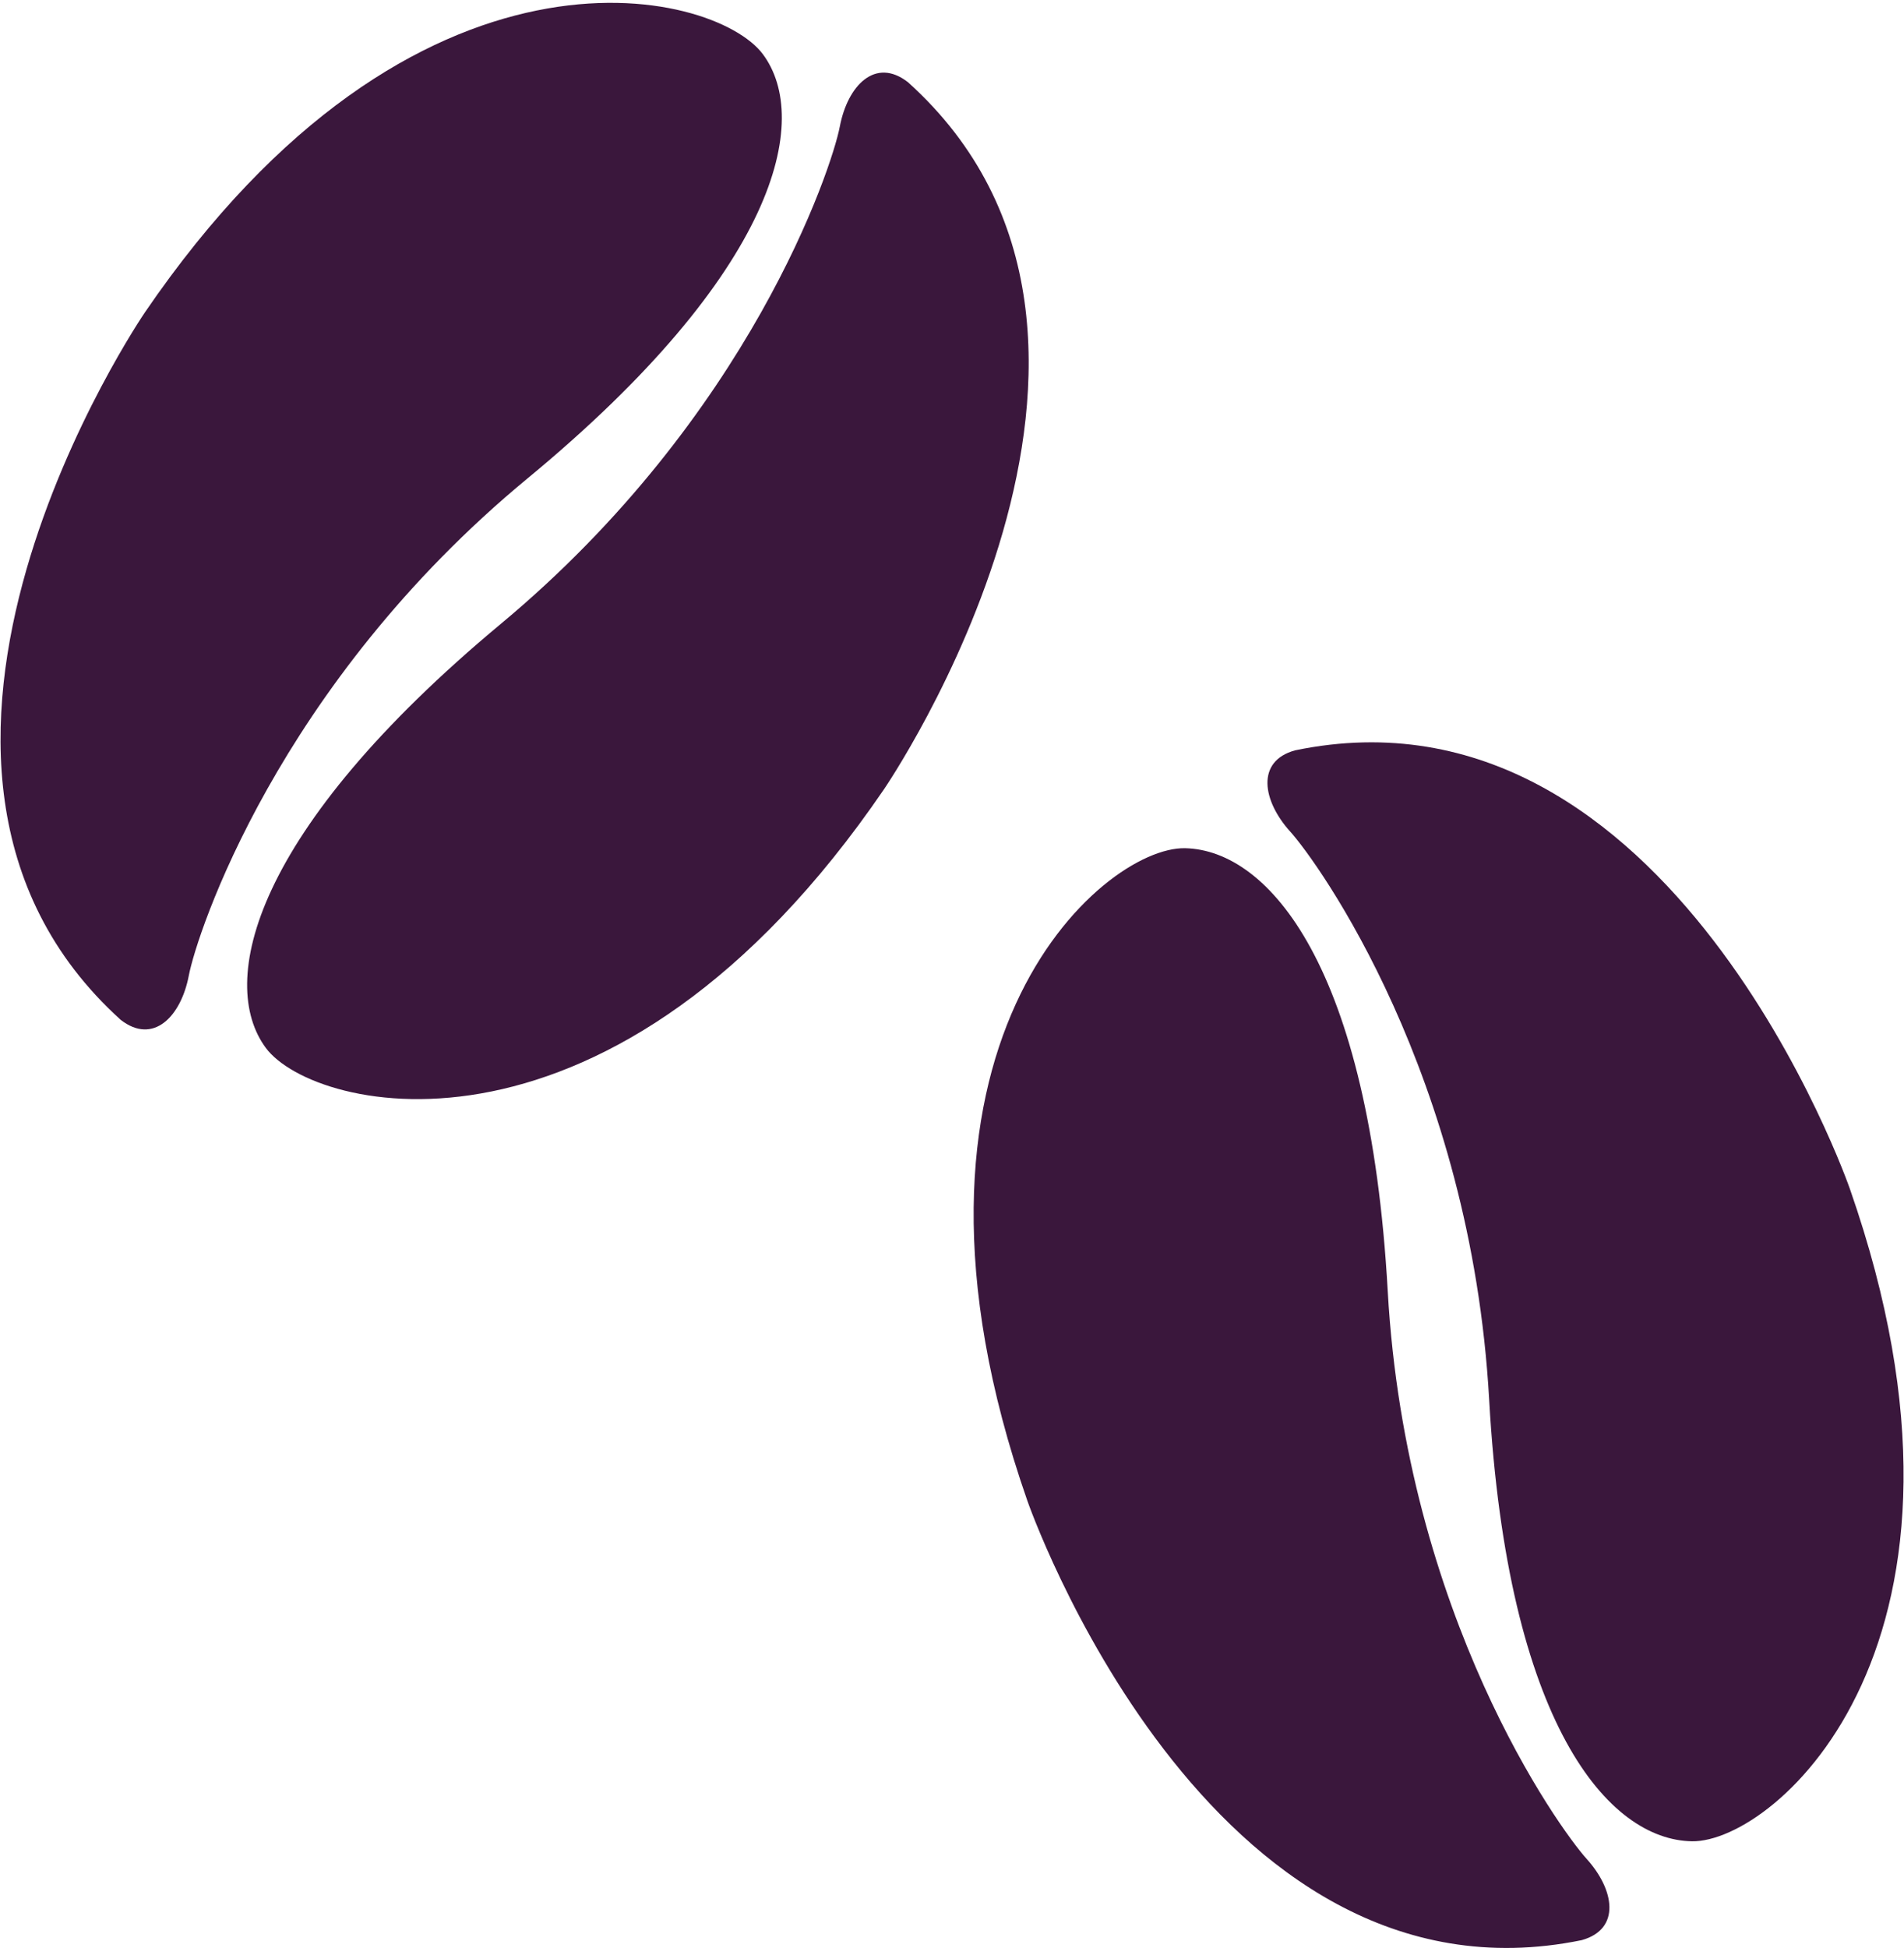
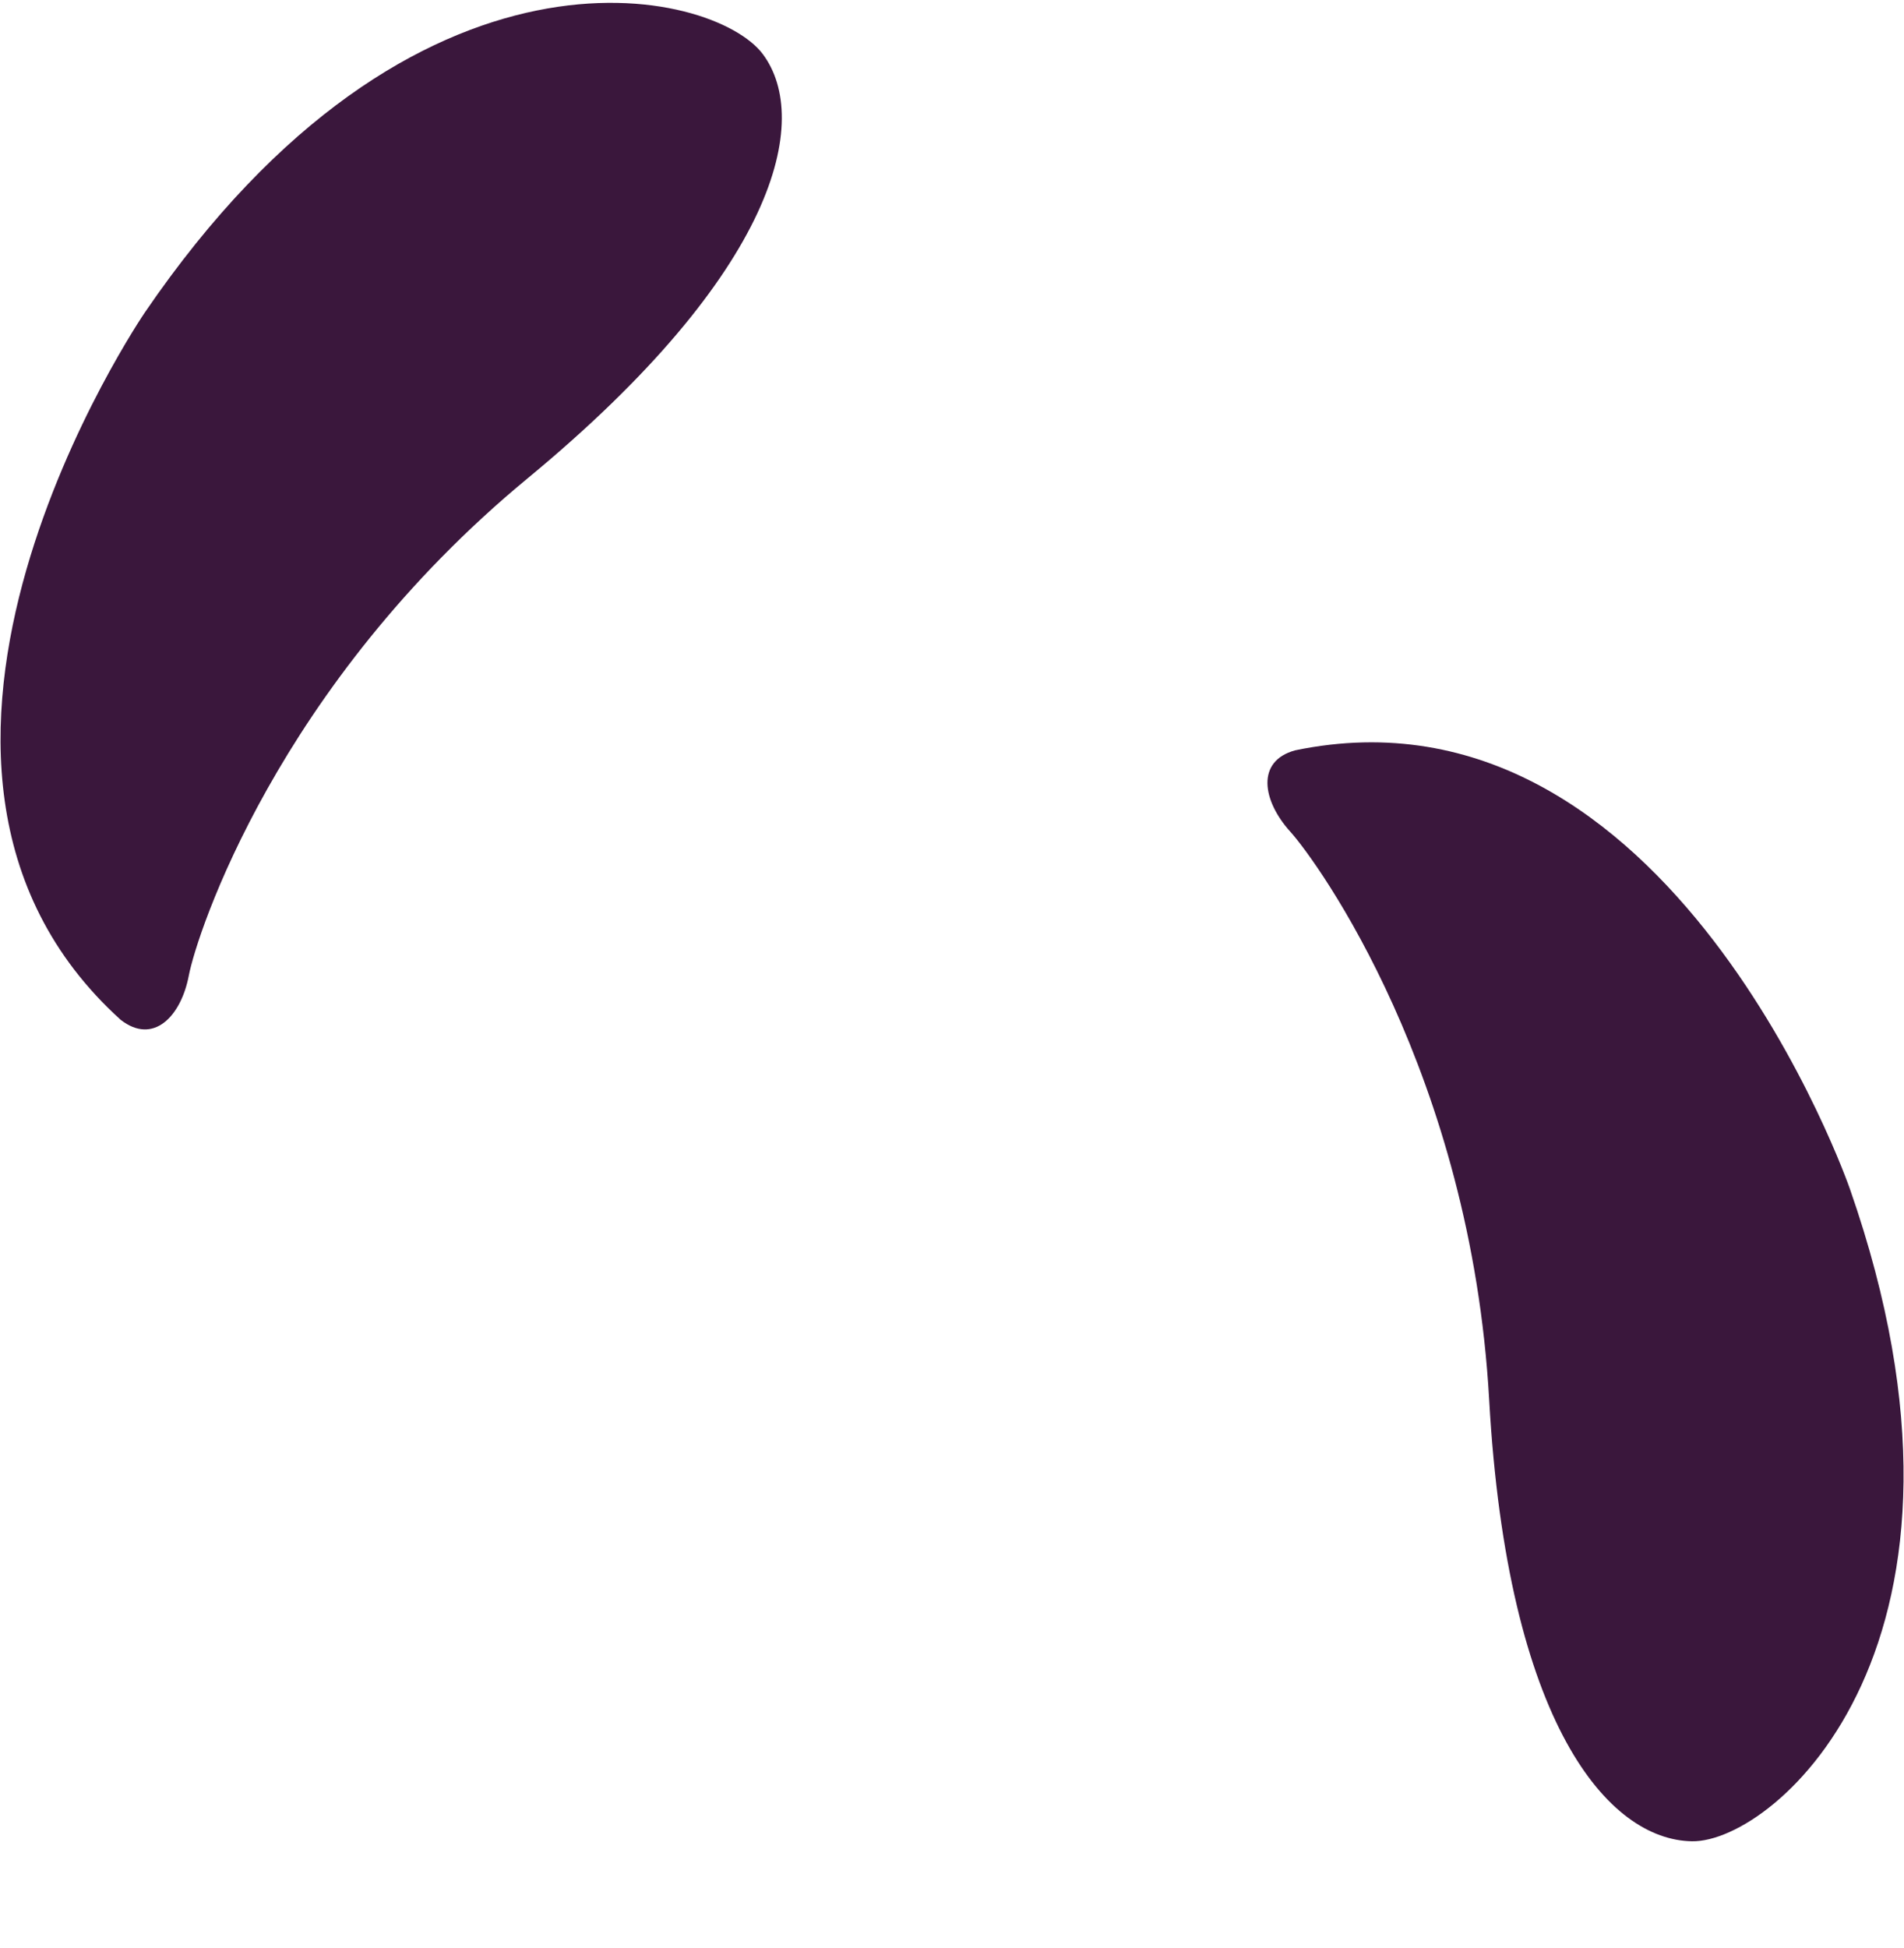
<svg xmlns="http://www.w3.org/2000/svg" viewBox="0 0 58.38 59.7">
  <defs>
    <style>.cls-1{fill:#3a173c}</style>
  </defs>
  <g id="Layer_2" data-name="Layer 2">
    <g id="design">
-       <path class="cls-1" d="M4.44 9.58S-5 23.39 3.7 31.26c1 .78 1.85-.1 2.09-1.36S8.5 21 16.18 14.66s8.7-11 7.21-13S12.72-2.55 4.44 9.58z" />
-       <path class="cls-1" d="M27.1 24.2s9.48-13.81.74-21.68c-1-.78-1.85.1-2.09 1.36S23 12.76 15.36 19.12s-8.69 11-7.21 13 10.67 4.2 18.95-7.92zM31.5 46s5.49 15.83 17 13.47c1.21-.34 1-1.55.15-2.49s-5.54-7.45-6.1-17.41S38.9 26.06 36.34 26s-9.68 6.13-4.84 20z" />
+       <path class="cls-1" d="M4.44 9.58S-5 23.39 3.7 31.26c1 .78 1.85-.1 2.09-1.36S8.5 21 16.18 14.66s8.7-11 7.21-13S12.72-2.55 4.44 9.58" />
      <path class="cls-1" d="M56.72 36.44S51.23 20.61 39.71 23c-1.21.33-1 1.55-.15 2.49s5.54 7.45 6.1 17.41 3.66 13.5 6.22 13.54 9.68-6.14 4.84-20z" />
    </g>
  </g>
</svg>